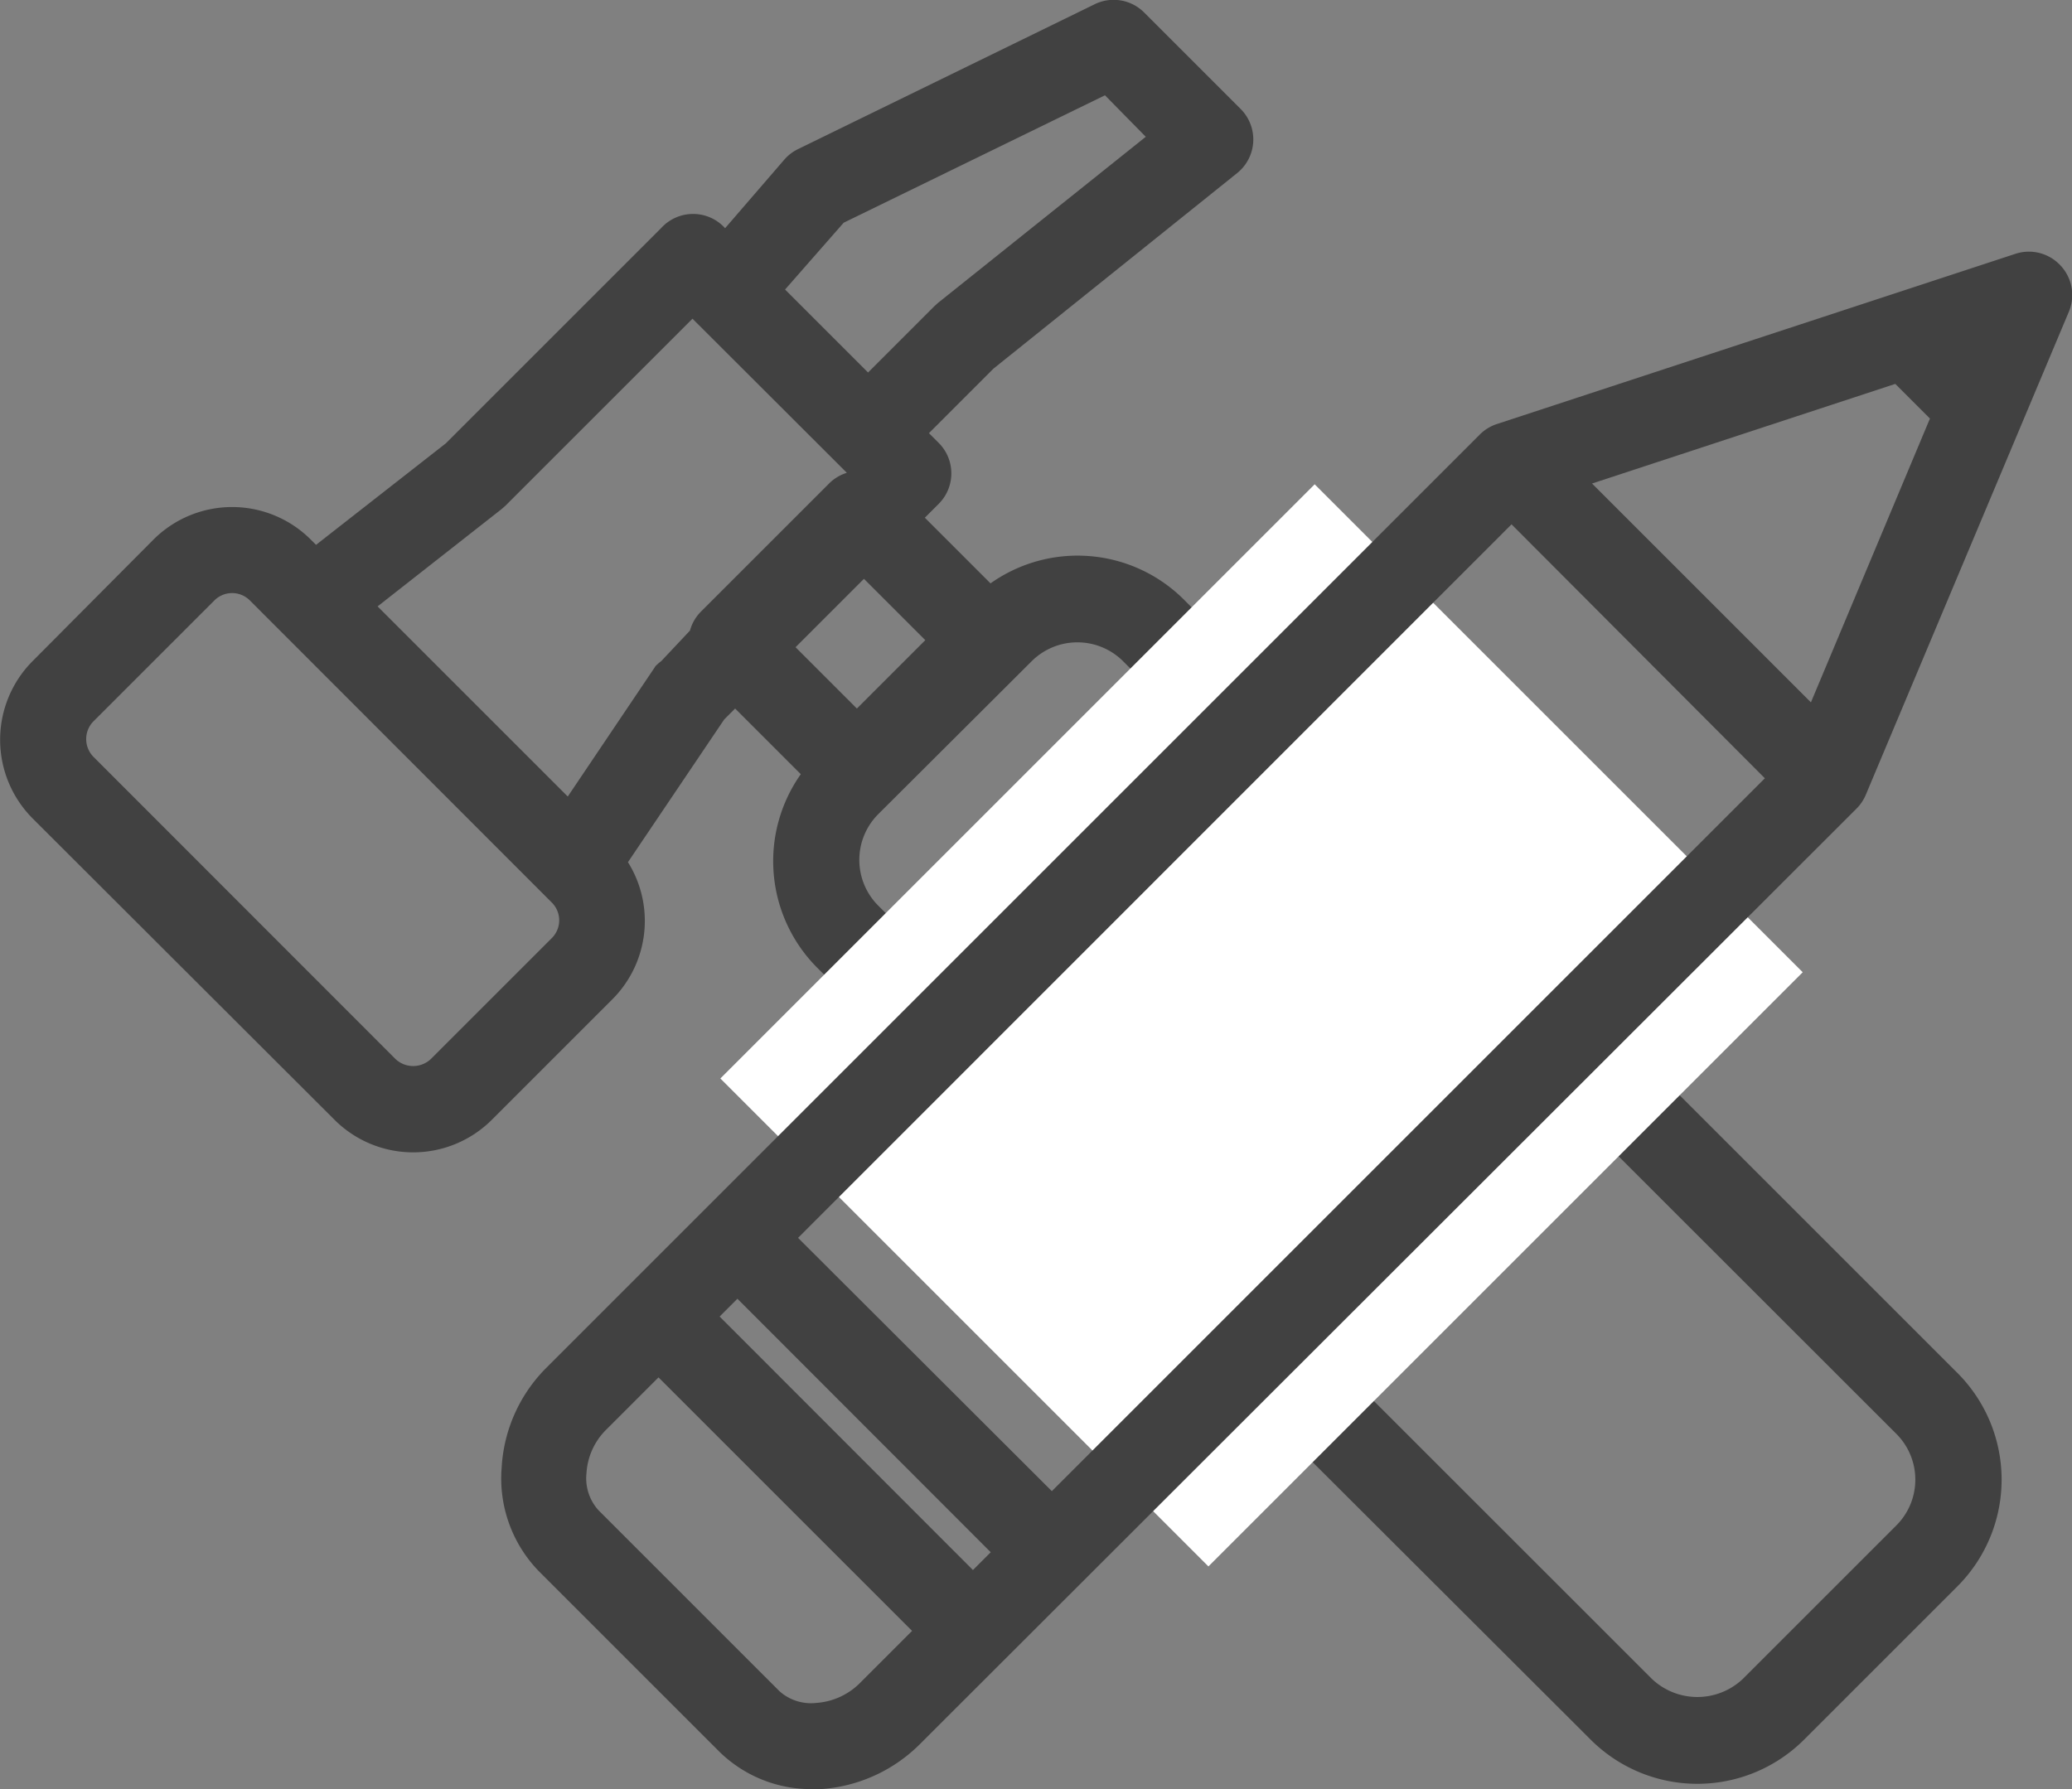
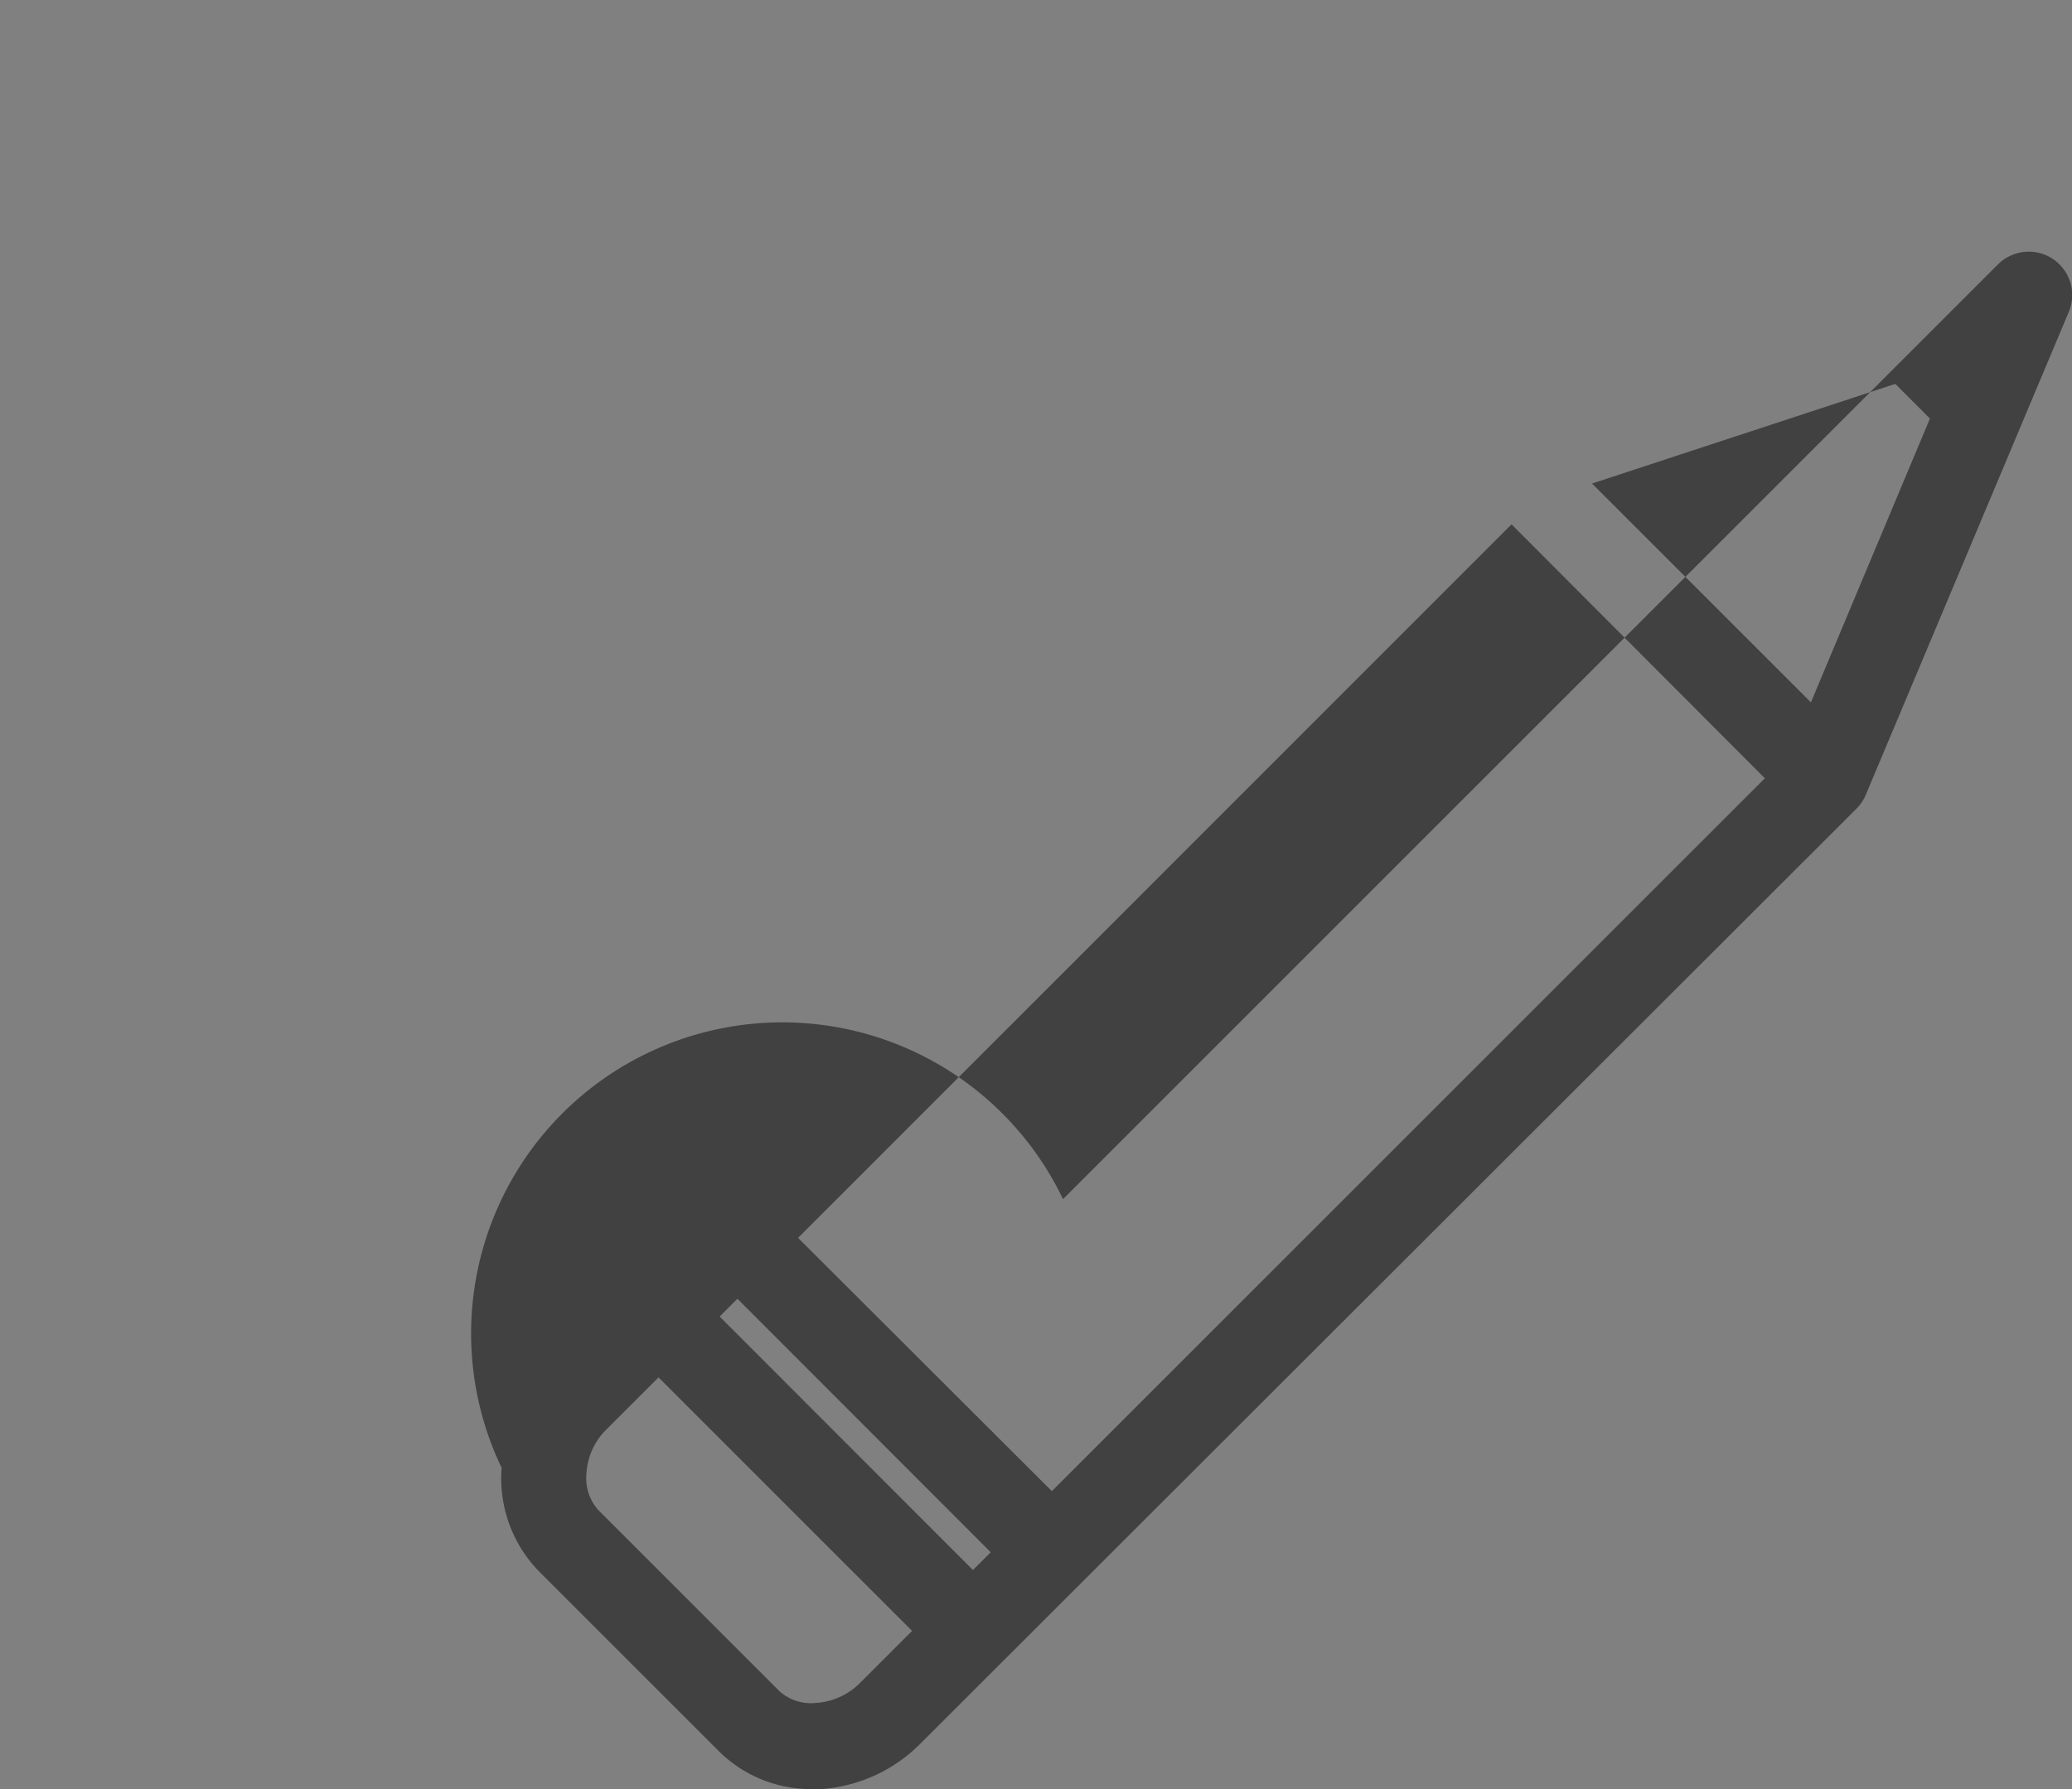
<svg xmlns="http://www.w3.org/2000/svg" viewBox="0 0 90.87 78.49">
  <rect x="0" y="0" width="90.87" height="78.49" fill="#808080" stroke="none" />
  <defs>
    <style>.cls-1{fill:#414141;}.cls-2{fill:#fff;}</style>
  </defs>
  <title>build</title>
  <g id="Layer_2" data-name="Layer 2">
    <g id="Layer_2-2" data-name="Layer 2">
      <g id="Layer_23" data-name="Layer 23">
-         <path class="cls-1" d="M85.85,60.23,51.93,26.31a6.6,6.6,0,0,0-8.49-.72l-2.88-2.88.61-.61a1.89,1.89,0,0,0,0-2.67L40.74,19l2.83-2.83L54.26,7.59a1.89,1.89,0,0,0,.15-2.81L50.18.55A1.89,1.89,0,0,0,48,.19L35,6.54a1.88,1.88,0,0,0-.61.47l-2.59,3,0,0A1.89,1.89,0,0,0,29,10l-9.45,9.45L13.86,23.9l-.23-.23a4.88,4.88,0,0,0-6.9,0L1.43,29a4.89,4.89,0,0,0,0,6.9L14.67,49.12a4.88,4.88,0,0,0,6.9,0l5.3-5.3h0a4.86,4.86,0,0,0,.67-6l4.22-6.26.48-.48,2.88,2.88a6.62,6.62,0,0,0,.72,8.49L69.76,76.31a6.62,6.62,0,0,0,9.36,0l6.73-6.73A6.62,6.62,0,0,0,85.85,60.23ZM37,9.77,48.46,4.18,50.25,6,41.12,13.3l-.15.14-2.9,2.9L34.43,12.7ZM24.2,41.15h0l-5.3,5.3a1.13,1.13,0,0,1-1.56,0L4.1,33.2a1.11,1.11,0,0,1,0-1.56l5.3-5.3a1.1,1.1,0,0,1,1.56,0L24.2,39.59a1.1,1.1,0,0,1,0,1.56Zm4.53-11.9L24.9,34.94l-8.34-8.34L22,22.33l.17-.15,8.2-8.2,6.77,6.76a1.87,1.87,0,0,0-.76.45l-5.65,5.65a1.87,1.87,0,0,0-.47.82L29,29A1.93,1.93,0,0,0,28.73,29.24Zm9.16-3.86,2.69,2.69-3,3-2.69-2.69ZM83.17,66.91l-6.73,6.73a2.9,2.9,0,0,1-4,0L38.51,39.72a2.84,2.84,0,0,1,0-4L45.25,29a2.84,2.84,0,0,1,4,0L83.17,62.9A2.84,2.84,0,0,1,83.17,66.91Z" />
-         <rect class="cls-2" x="36.9" y="29.84" width="36.86" height="30.27" transform="translate(-15.6 52.3) rotate(-45)" />
-         <path class="cls-1" d="M90.37,11.65a1.89,1.89,0,0,0-2-.51L65.65,18.6a1.88,1.88,0,0,0-.75.46l-41,41A6.72,6.72,0,0,0,22,64.39a5.84,5.84,0,0,0,1.62,4.52l7.95,7.95a5.75,5.75,0,0,0,4.09,1.62H36a6.79,6.79,0,0,0,4.3-1.93L81.41,35.48a1.88,1.88,0,0,0,.41-.6l8.91-21.2A1.89,1.89,0,0,0,90.37,11.65ZM66.29,23,77.4,34.14,46.13,65.41,35,54.3ZM43.45,68.09l-.78.78L31.56,57.75l.78-.78ZM35.79,74.7a2.07,2.07,0,0,1-1.6-.51l-7.95-7.95a2.09,2.09,0,0,1-.52-1.61,2.94,2.94,0,0,1,.8-1.85l2.36-2.36L40,71.54l-2.33,2.33A3,3,0,0,1,35.79,74.7ZM79.42,30.81l-9.6-9.6,13.3-4.37,1.52,1.52Z" />
+         <path class="cls-1" d="M90.37,11.65a1.89,1.89,0,0,0-2-.51a1.88,1.88,0,0,0-.75.46l-41,41A6.72,6.72,0,0,0,22,64.39a5.84,5.84,0,0,0,1.62,4.52l7.95,7.95a5.75,5.75,0,0,0,4.09,1.62H36a6.79,6.79,0,0,0,4.3-1.93L81.41,35.48a1.88,1.88,0,0,0,.41-.6l8.91-21.2A1.89,1.89,0,0,0,90.37,11.65ZM66.29,23,77.4,34.14,46.13,65.41,35,54.3ZM43.45,68.09l-.78.78L31.56,57.75l.78-.78ZM35.79,74.7a2.07,2.07,0,0,1-1.6-.51l-7.95-7.95a2.09,2.09,0,0,1-.52-1.61,2.94,2.94,0,0,1,.8-1.85l2.36-2.36L40,71.54l-2.33,2.33A3,3,0,0,1,35.79,74.7ZM79.42,30.81l-9.6-9.6,13.3-4.37,1.52,1.52Z" />
      </g>
    </g>
  </g>
</svg>